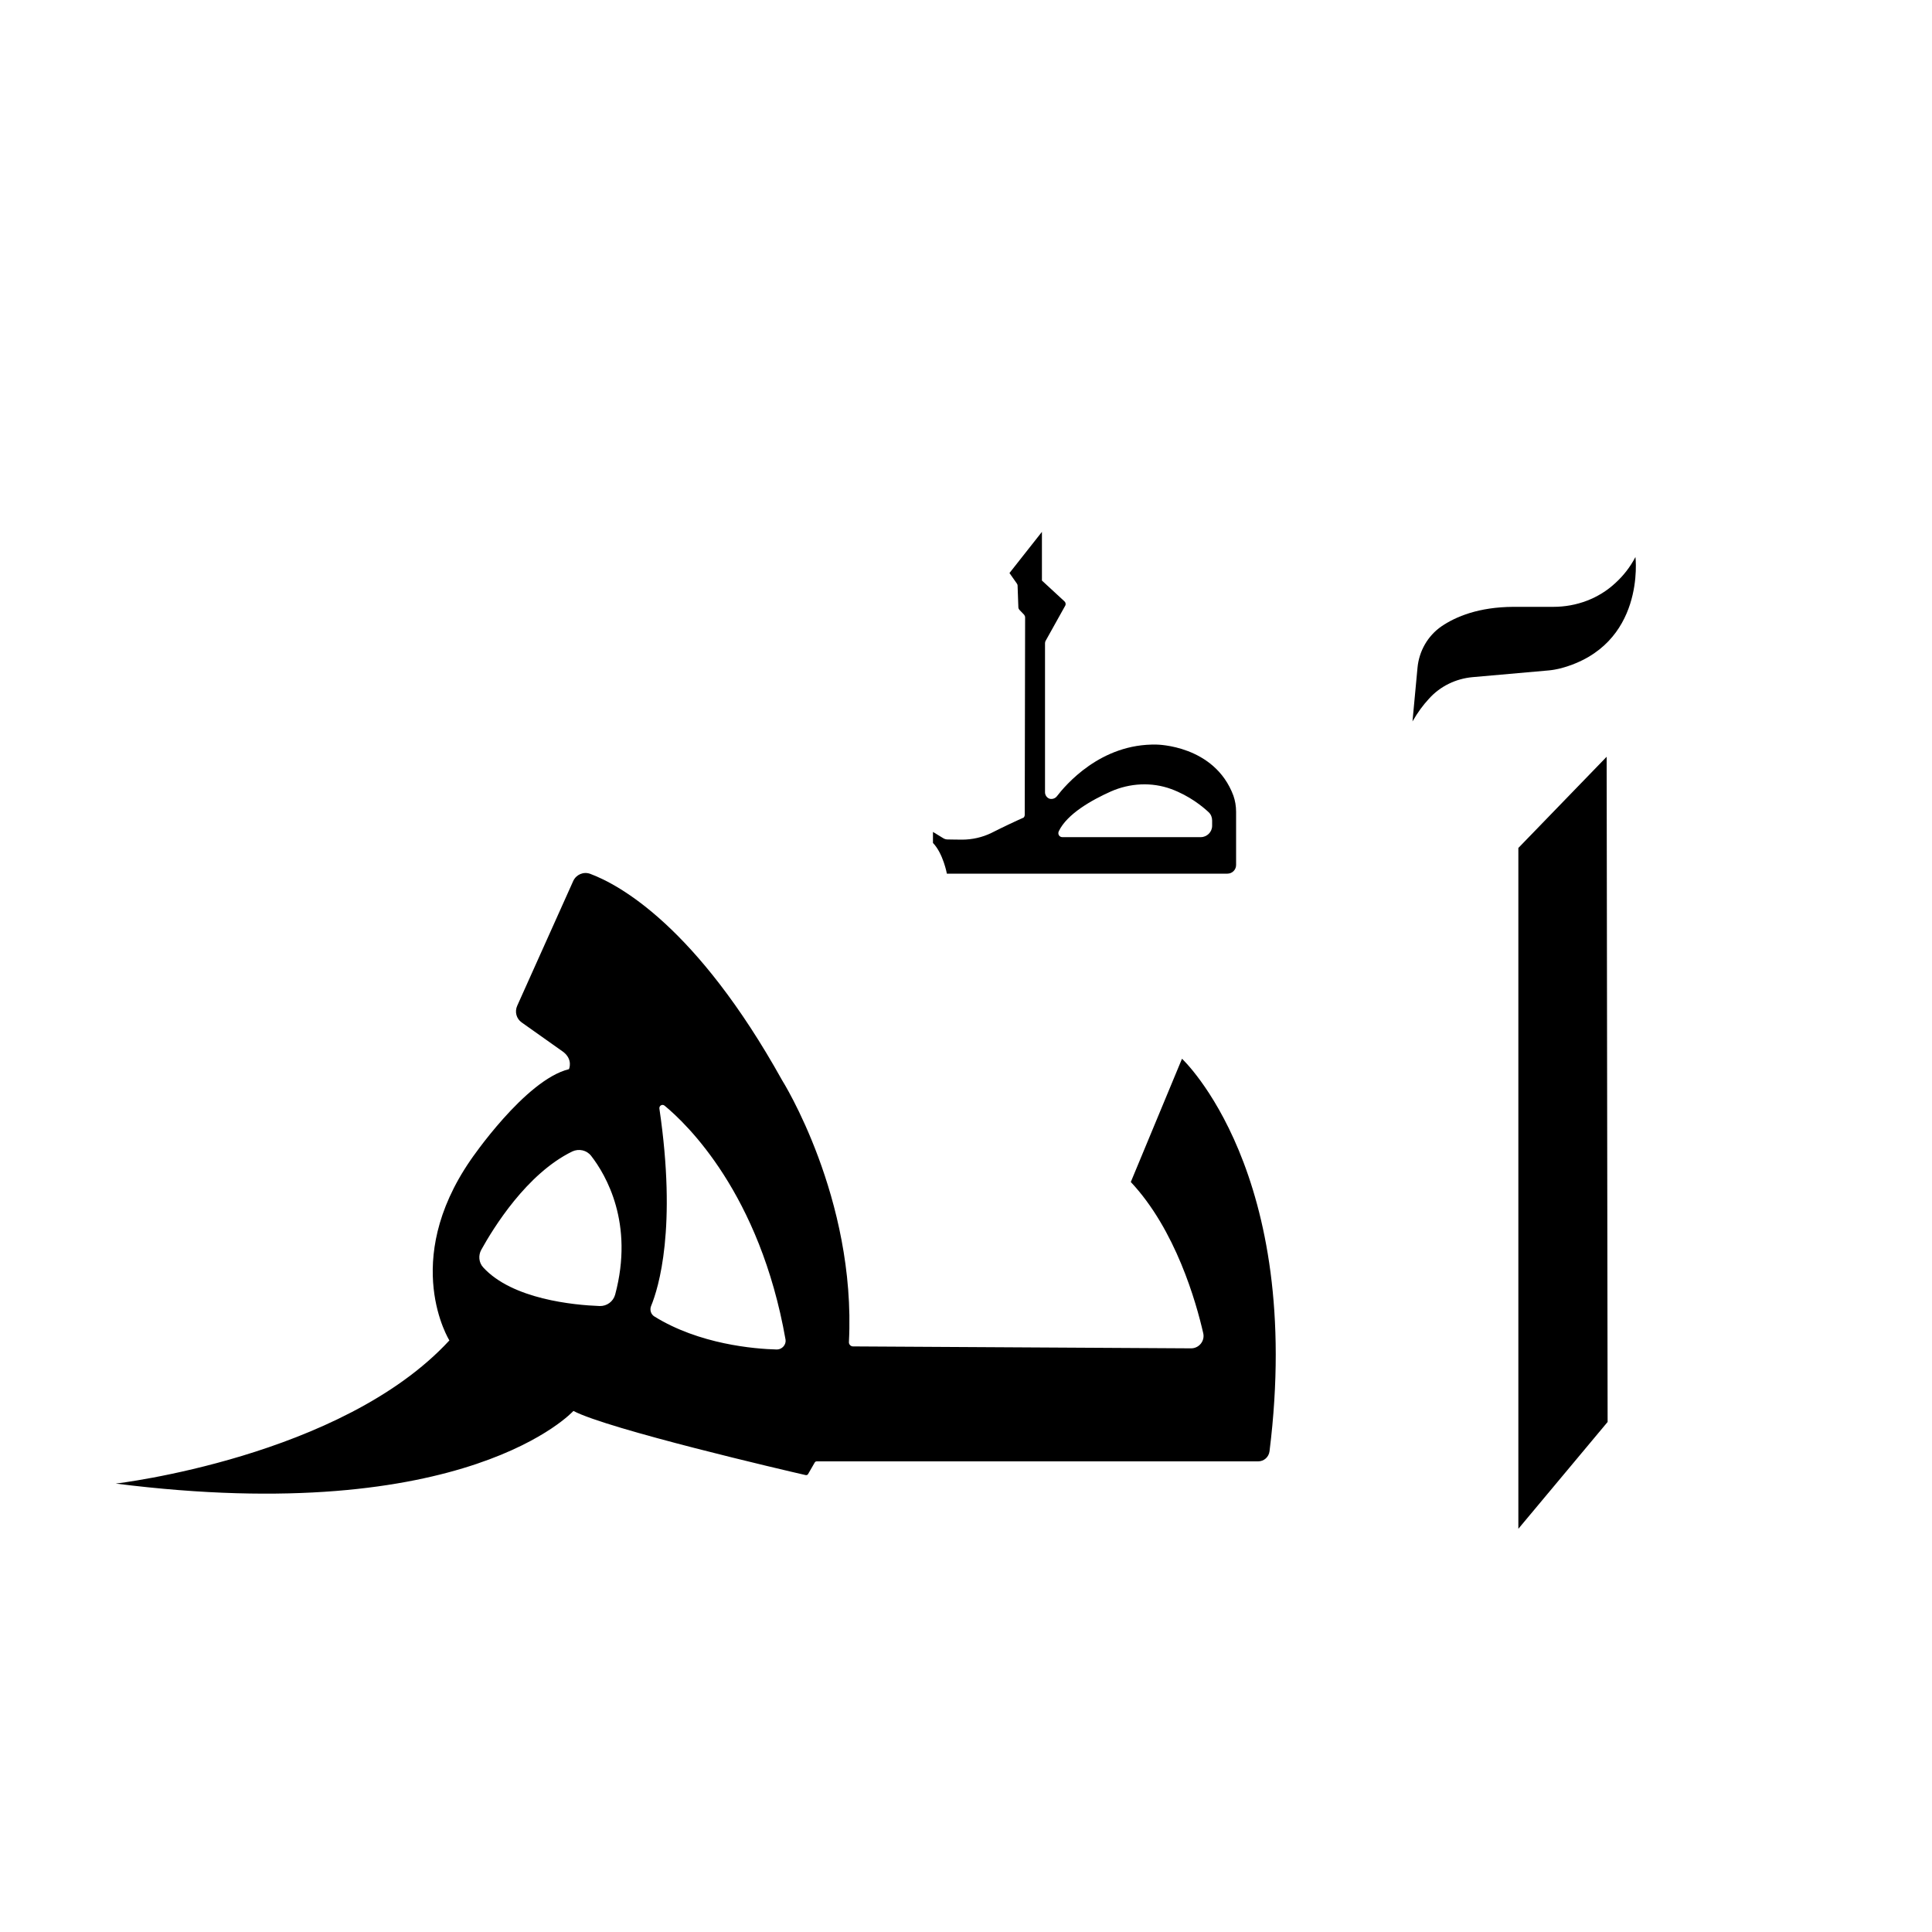
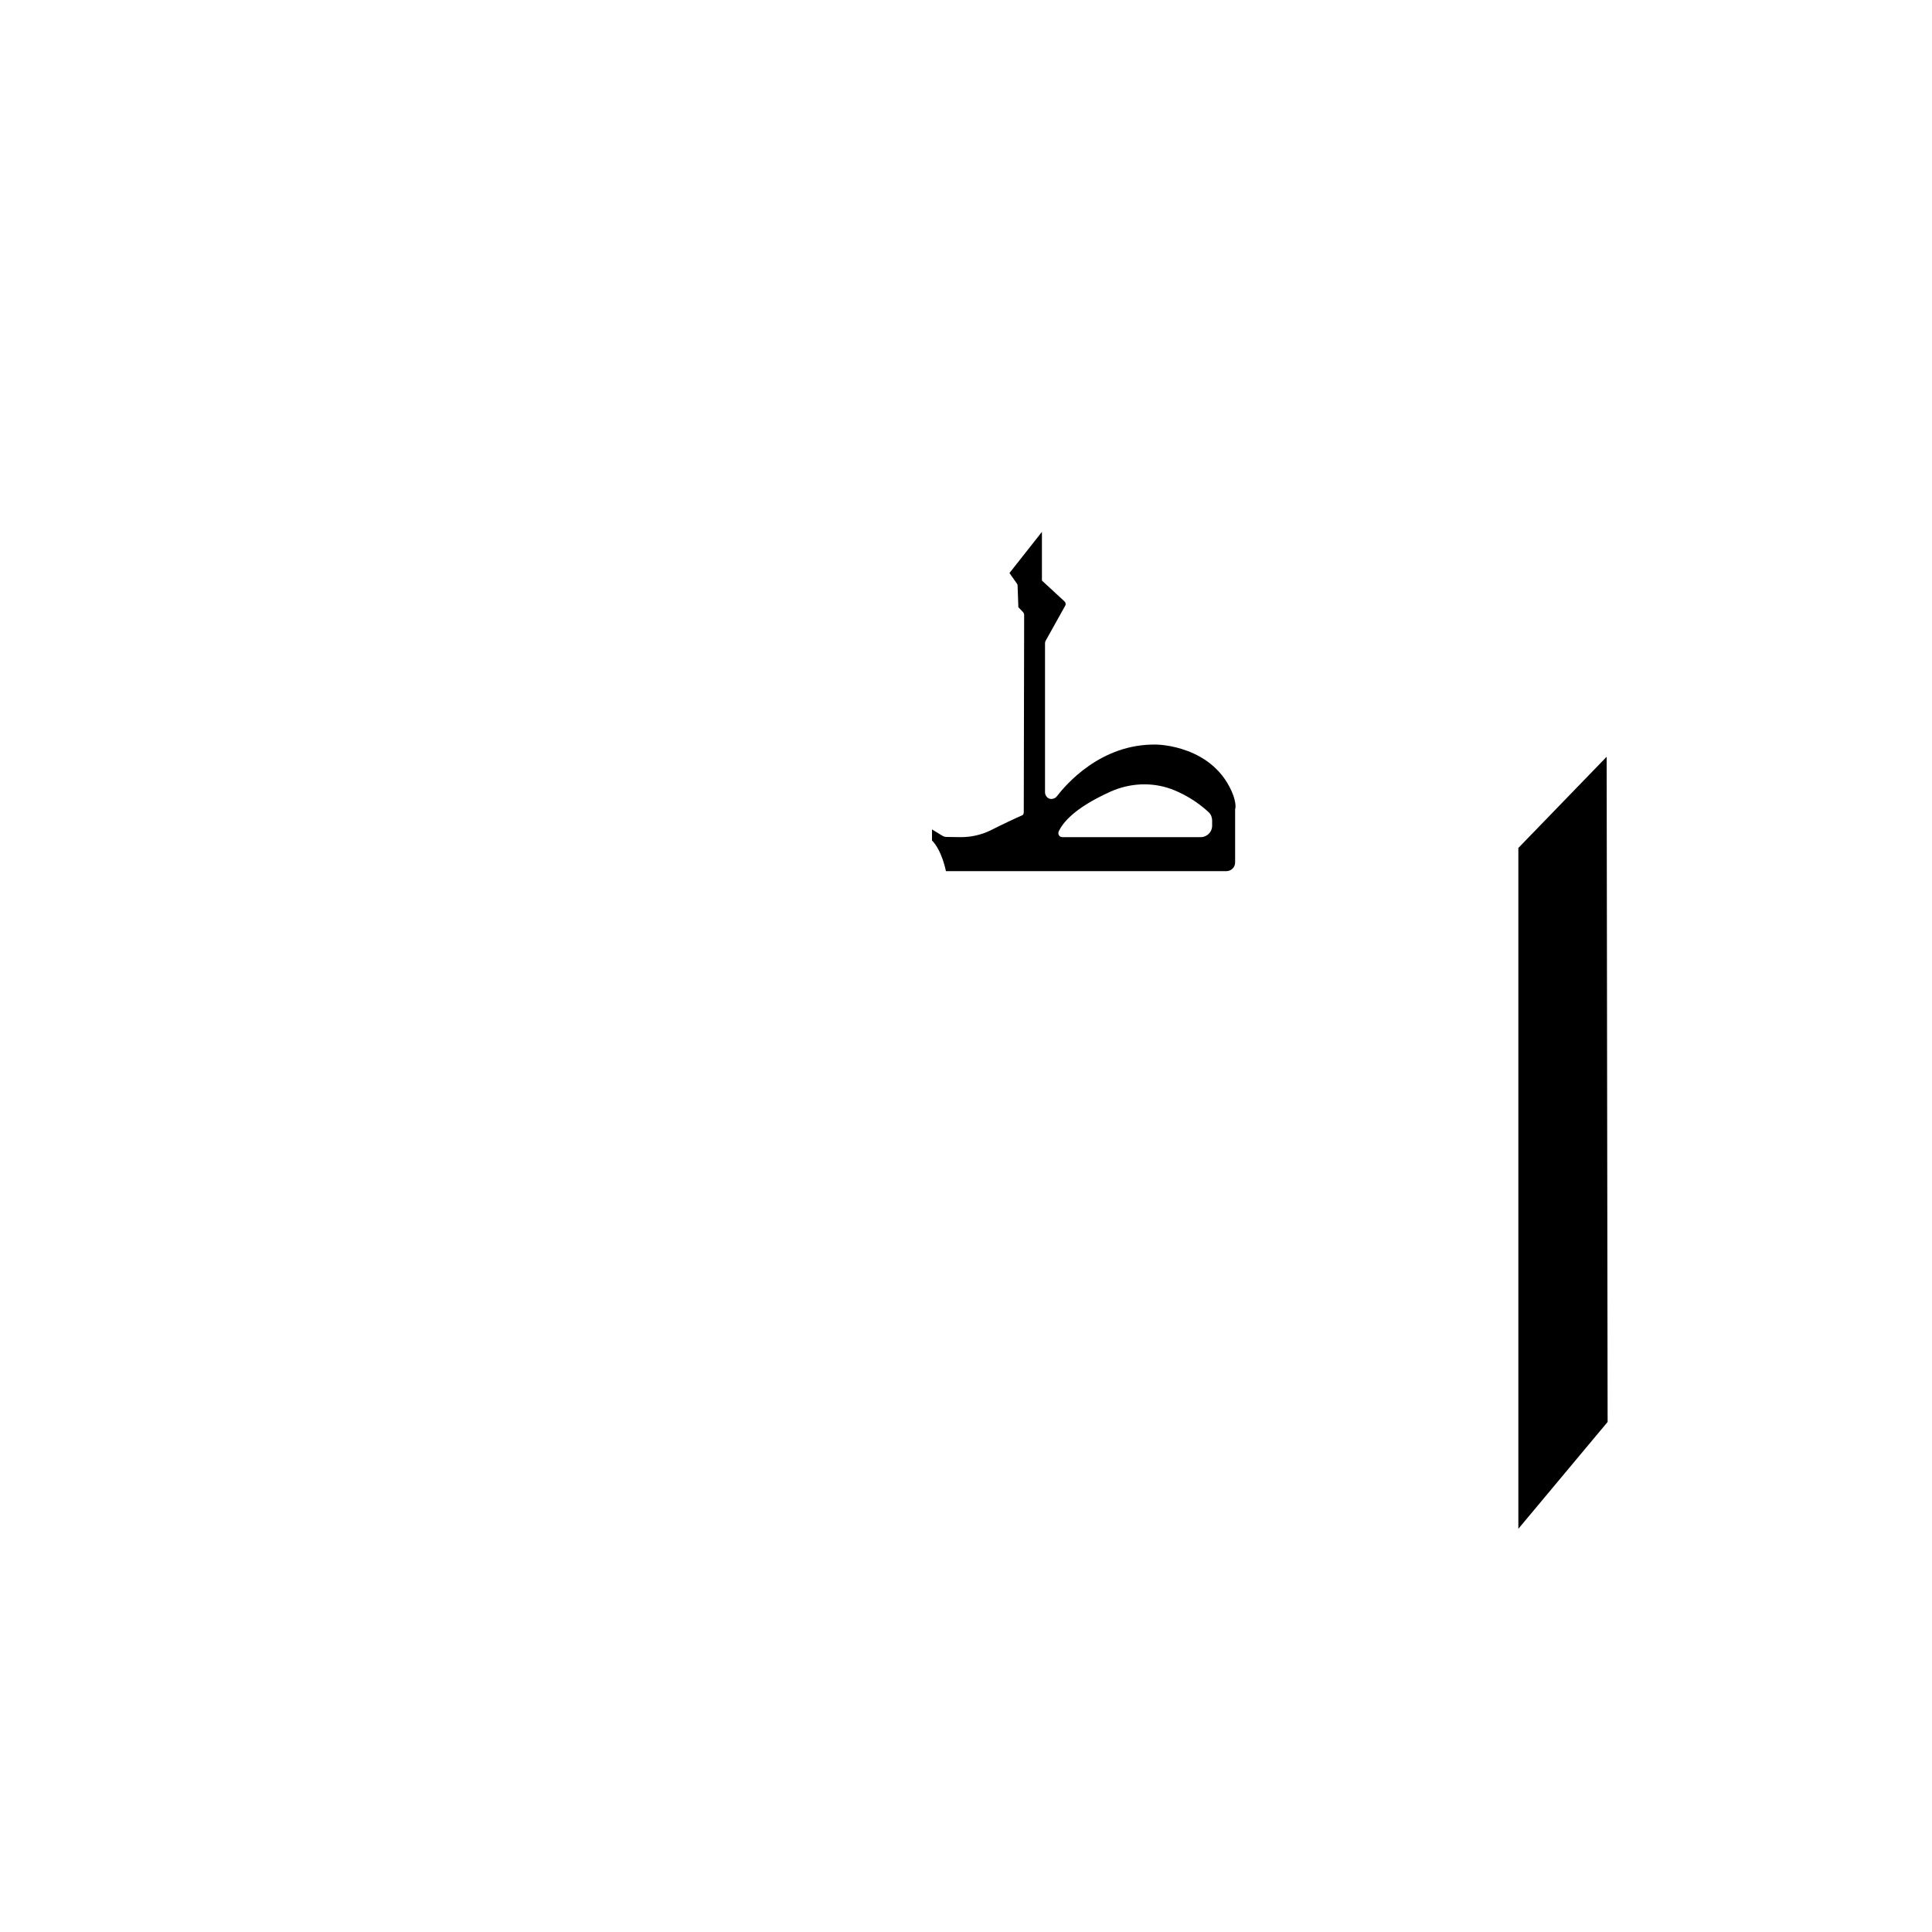
<svg xmlns="http://www.w3.org/2000/svg" xml:space="preserve" style="enable-background:new 0 0 1000 1000;" viewBox="0 0 1000 1000" y="0px" x="0px" id="Layer_1" version="1.1">
  <style type="text/css">
	.st0{fill:#FFFFFF;}
</style>
  <g>
-     <path d="M731.1,373.4l2.6-27.8c0.8-8.6,5.3-16.5,12.4-21.4c7.5-5.1,19.3-10,37.2-10.1H804c12,0,23.6-4.3,32.3-12.5   c3.8-3.5,7.4-7.9,10.2-13.3c0,0,5.5,45.7-38.6,57.6c-2,0.5-4.1,0.9-6.2,1.1l-39.6,3.5c-8.6,0.8-16.7,4.7-22.5,11.2   C736.7,364.8,733.8,368.7,731.1,373.4z" />
    <polygon points="831.6,391.7 832.1,736 785.9,791.3 785.9,438.9" />
-     <path d="M611.8,548l-26.5,63.8c23.2,24.7,33.8,62.1,37.5,78.3c0.9,4-2.2,7.8-6.3,7.8l-175-1c-1.2,0-2.2-1.1-2.1-2.3   c3.8-74.6-34.6-135.5-34.6-135.5c-44.3-79.6-84.3-101.2-99.3-106.8c-3.5-1.3-7.3,0.4-8.8,3.7l-29,64.6c-1.4,3.1-0.4,6.7,2.3,8.6   l21.6,15.3c5.1,4,2.9,8.9,2.9,8.9c-22.7,5.5-50.9,47-50.9,47c-36.4,52.8-11,93.4-11,93.4c-55.8,60.5-172.7,74.1-172.7,74.1   c182.1,23,236.9-37.6,236.9-37.6c17.8,9.4,110.1,30.9,120.2,33.2c0.5,0.1,1.1-0.1,1.3-0.6l3.4-5.9c0.2-0.4,0.6-0.6,1.1-0.6h228.4   c3,0,5.5-2.2,5.9-5.2C675.1,606.8,611.8,548,611.8,548z M318.4,670.1c-1,3.6-4.3,6-8,5.9c-13.4-0.5-45.2-3.5-60.3-20   c-2.3-2.5-2.6-6.2-1-9.1c6.2-11.2,23.5-39.4,47.1-50.9c3.4-1.6,7.5-0.7,9.8,2.3C313.6,608.1,328.3,633.1,318.4,670.1z M402.1,698.5   c-11.7-0.3-40.2-2.7-63.4-17.1c-1.8-1.1-2.5-3.4-1.7-5.4c3.9-9.5,13.4-40.4,4.3-102.2c-0.2-1.5,1.5-2.5,2.7-1.5   c11.4,9.4,49.3,45.5,62.6,121.1C407,696,404.8,698.5,402.1,698.5z" />
-     <path d="M638.4,411.8c-9.8-26.2-39.7-26.4-39.7-26.4c-29.1-0.7-47.4,21.2-51.7,26.8c-0.9,1.1-2.4,1.6-3.8,1.2   c-1.4-0.5-2.3-1.9-2.3-3.3v-77.2c0-0.3,0.1-0.7,0.2-1l10.2-18.3c0.5-0.8,0.3-1.8-0.4-2.4l-11.6-10.7v-25.2l-16.8,21.3l3.8,5.4   c0.2,0.3,0.4,0.7,0.4,1.1l0.4,11.2c0,0.5,0.2,0.9,0.5,1.3l2.5,2.6c0.3,0.4,0.5,0.9,0.5,1.4l-0.2,102.1c0,0.6-0.2,1.1-0.6,1.5   c-3.7,1.6-11.1,5.1-16.6,7.9c-4.7,2.3-10,3.5-15.3,3.5c-3,0-5.9-0.1-7.4-0.1c-0.8,0-1.5-0.2-2.2-0.6l-5.4-3.3v5.7   c5.3,5.5,7.2,15.9,7.2,15.9h145.2c2.5,0,4.5-2,4.5-4.5v-27.5C639.8,417.2,639.3,414.4,638.4,411.8z M627.4,427.4   c0,3.3-2.7,5.9-5.9,5.9h-71.6c-0.6,0-1.1-0.2-1.5-0.6c-0.4-0.4-0.6-0.9-0.6-1.5c0-0.3,0.1-0.6,0.2-0.9c4.3-9.1,17.3-16.3,26.9-20.6   c9.9-4.4,21.2-5,31.3-1.3c9.5,3.5,16.3,9.1,19.4,12c1.2,1.1,1.8,2.7,1.8,4.3V427.4z" />
+     <path d="M638.4,411.8c-9.8-26.2-39.7-26.4-39.7-26.4c-29.1-0.7-47.4,21.2-51.7,26.8c-0.9,1.1-2.4,1.6-3.8,1.2   c-1.4-0.5-2.3-1.9-2.3-3.3v-77.2c0-0.3,0.1-0.7,0.2-1l10.2-18.3c0.5-0.8,0.3-1.8-0.4-2.4l-11.6-10.7v-25.2l-16.8,21.3l3.8,5.4   c0.2,0.3,0.4,0.7,0.4,1.1l0.4,11.2l2.5,2.6c0.3,0.4,0.5,0.9,0.5,1.4l-0.2,102.1c0,0.6-0.2,1.1-0.6,1.5   c-3.7,1.6-11.1,5.1-16.6,7.9c-4.7,2.3-10,3.5-15.3,3.5c-3,0-5.9-0.1-7.4-0.1c-0.8,0-1.5-0.2-2.2-0.6l-5.4-3.3v5.7   c5.3,5.5,7.2,15.9,7.2,15.9h145.2c2.5,0,4.5-2,4.5-4.5v-27.5C639.8,417.2,639.3,414.4,638.4,411.8z M627.4,427.4   c0,3.3-2.7,5.9-5.9,5.9h-71.6c-0.6,0-1.1-0.2-1.5-0.6c-0.4-0.4-0.6-0.9-0.6-1.5c0-0.3,0.1-0.6,0.2-0.9c4.3-9.1,17.3-16.3,26.9-20.6   c9.9-4.4,21.2-5,31.3-1.3c9.5,3.5,16.3,9.1,19.4,12c1.2,1.1,1.8,2.7,1.8,4.3V427.4z" />
  </g>
</svg>